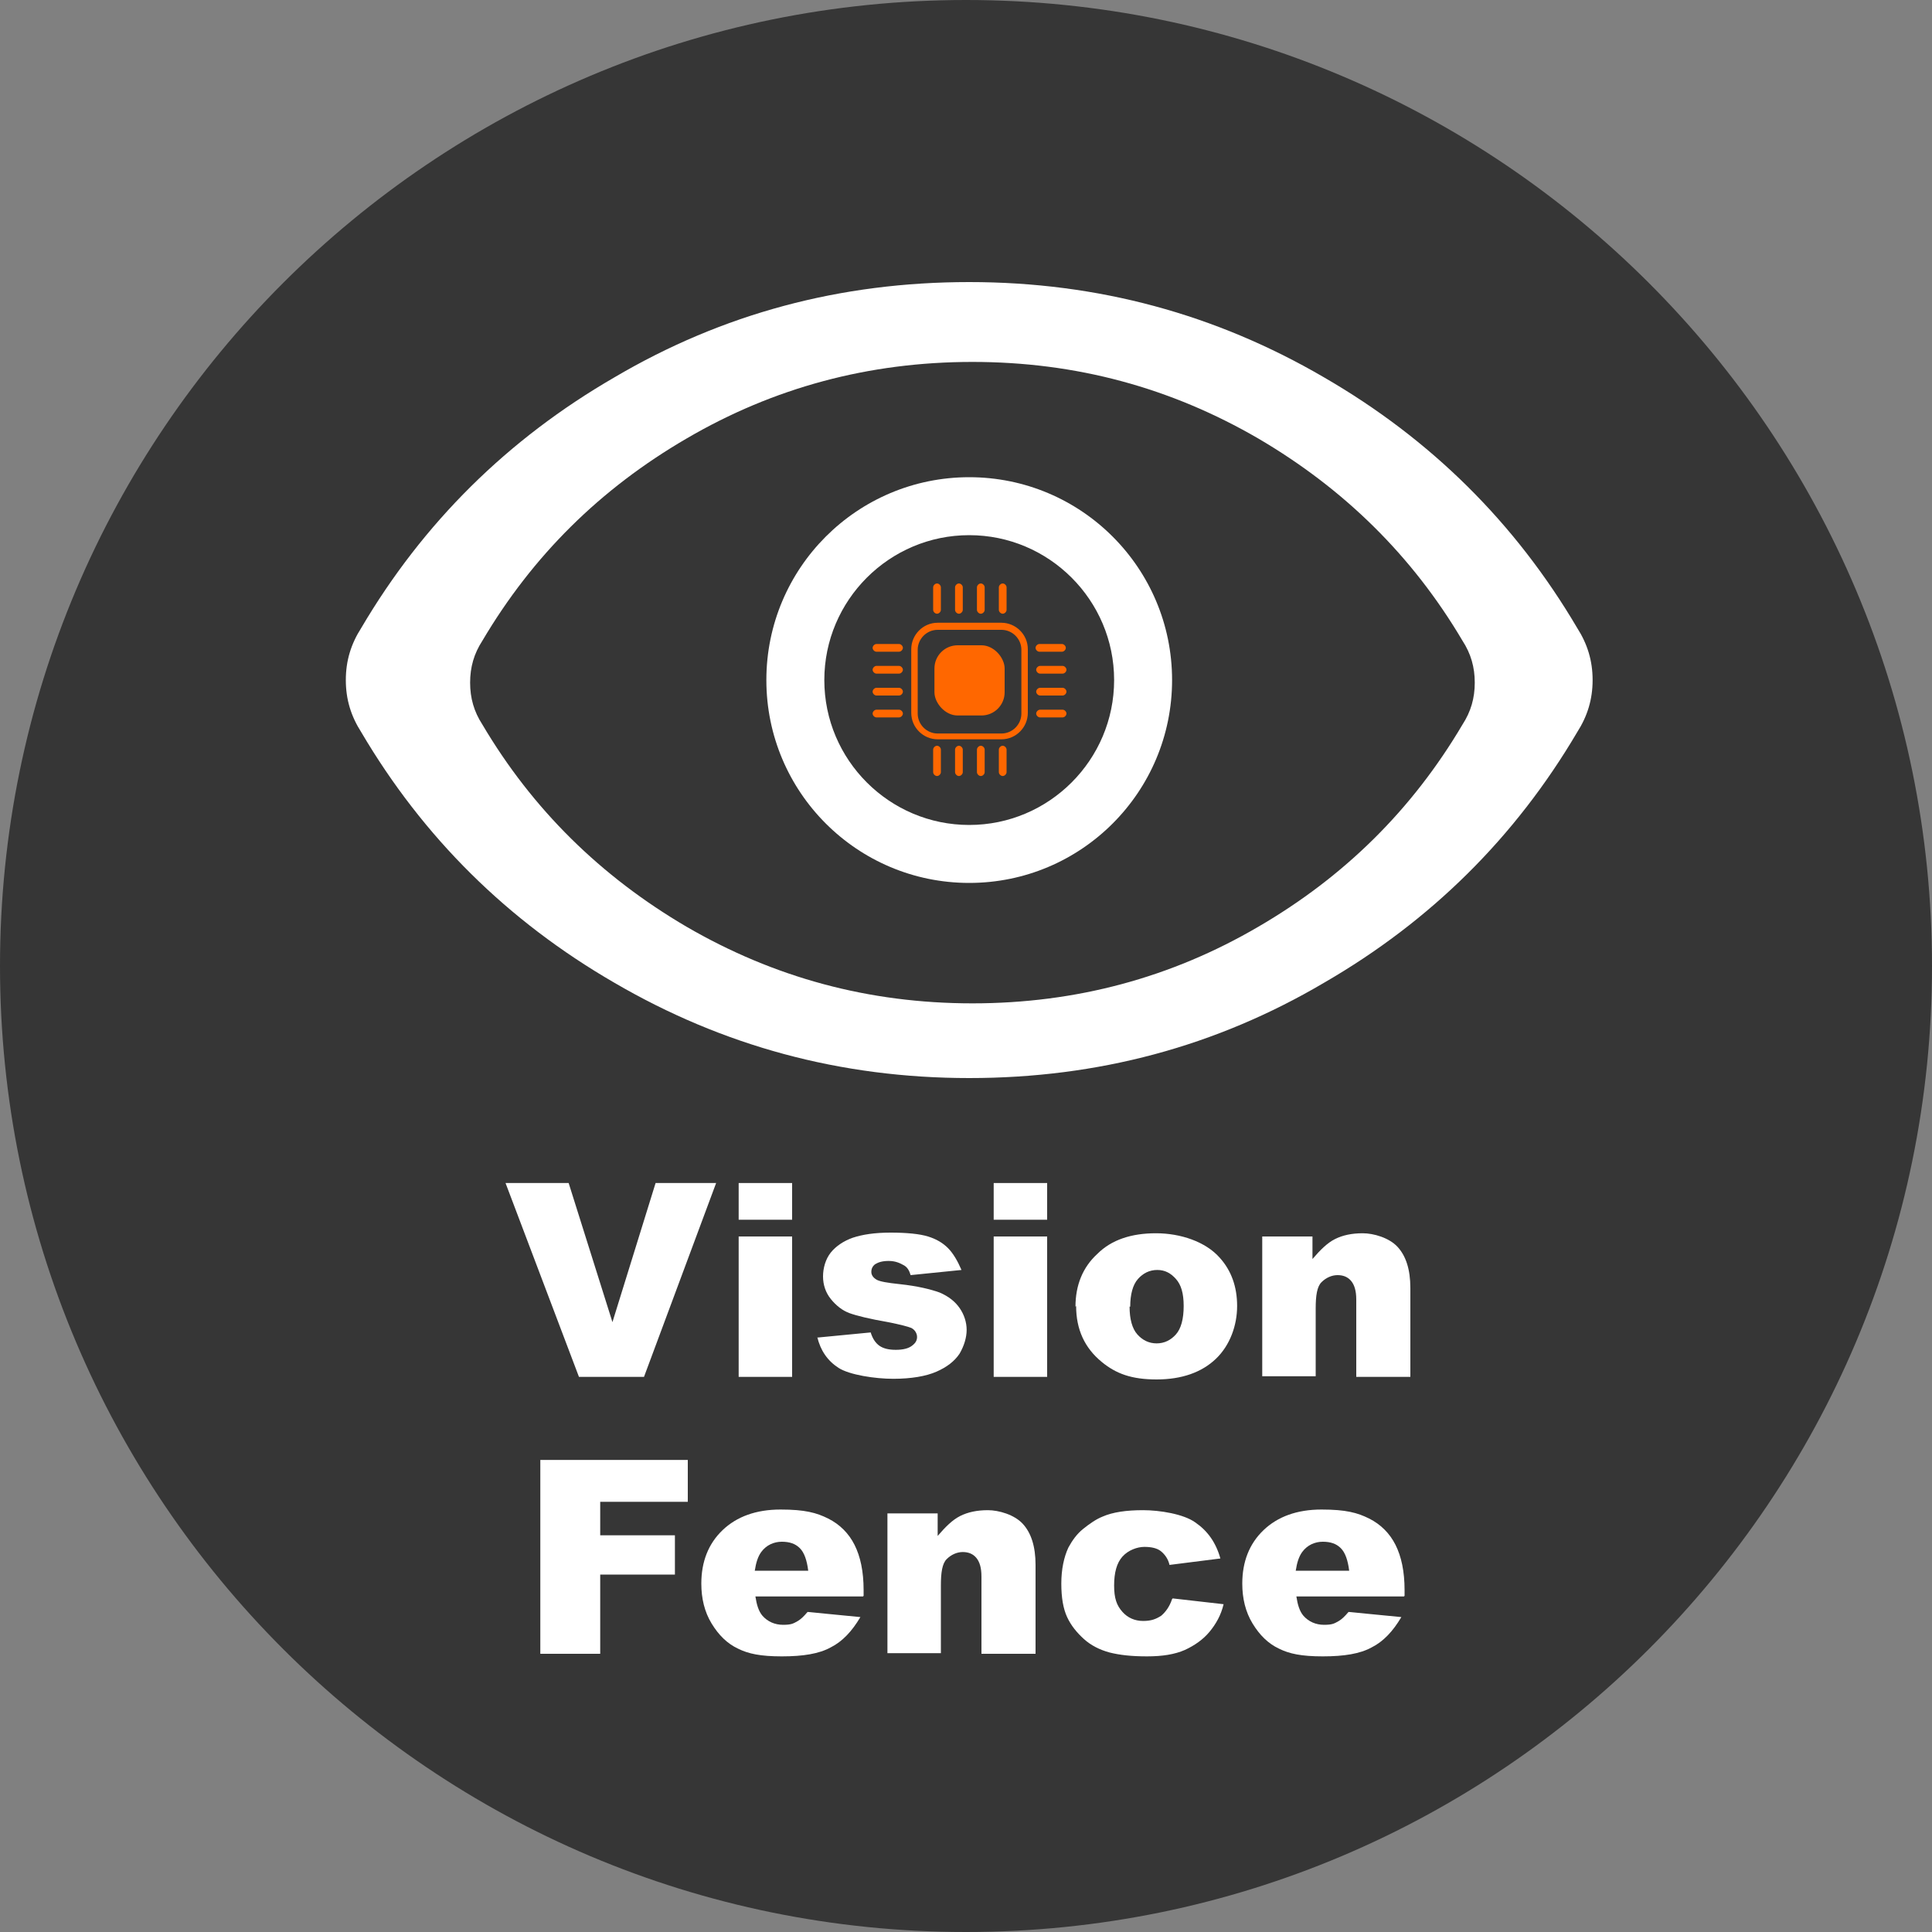
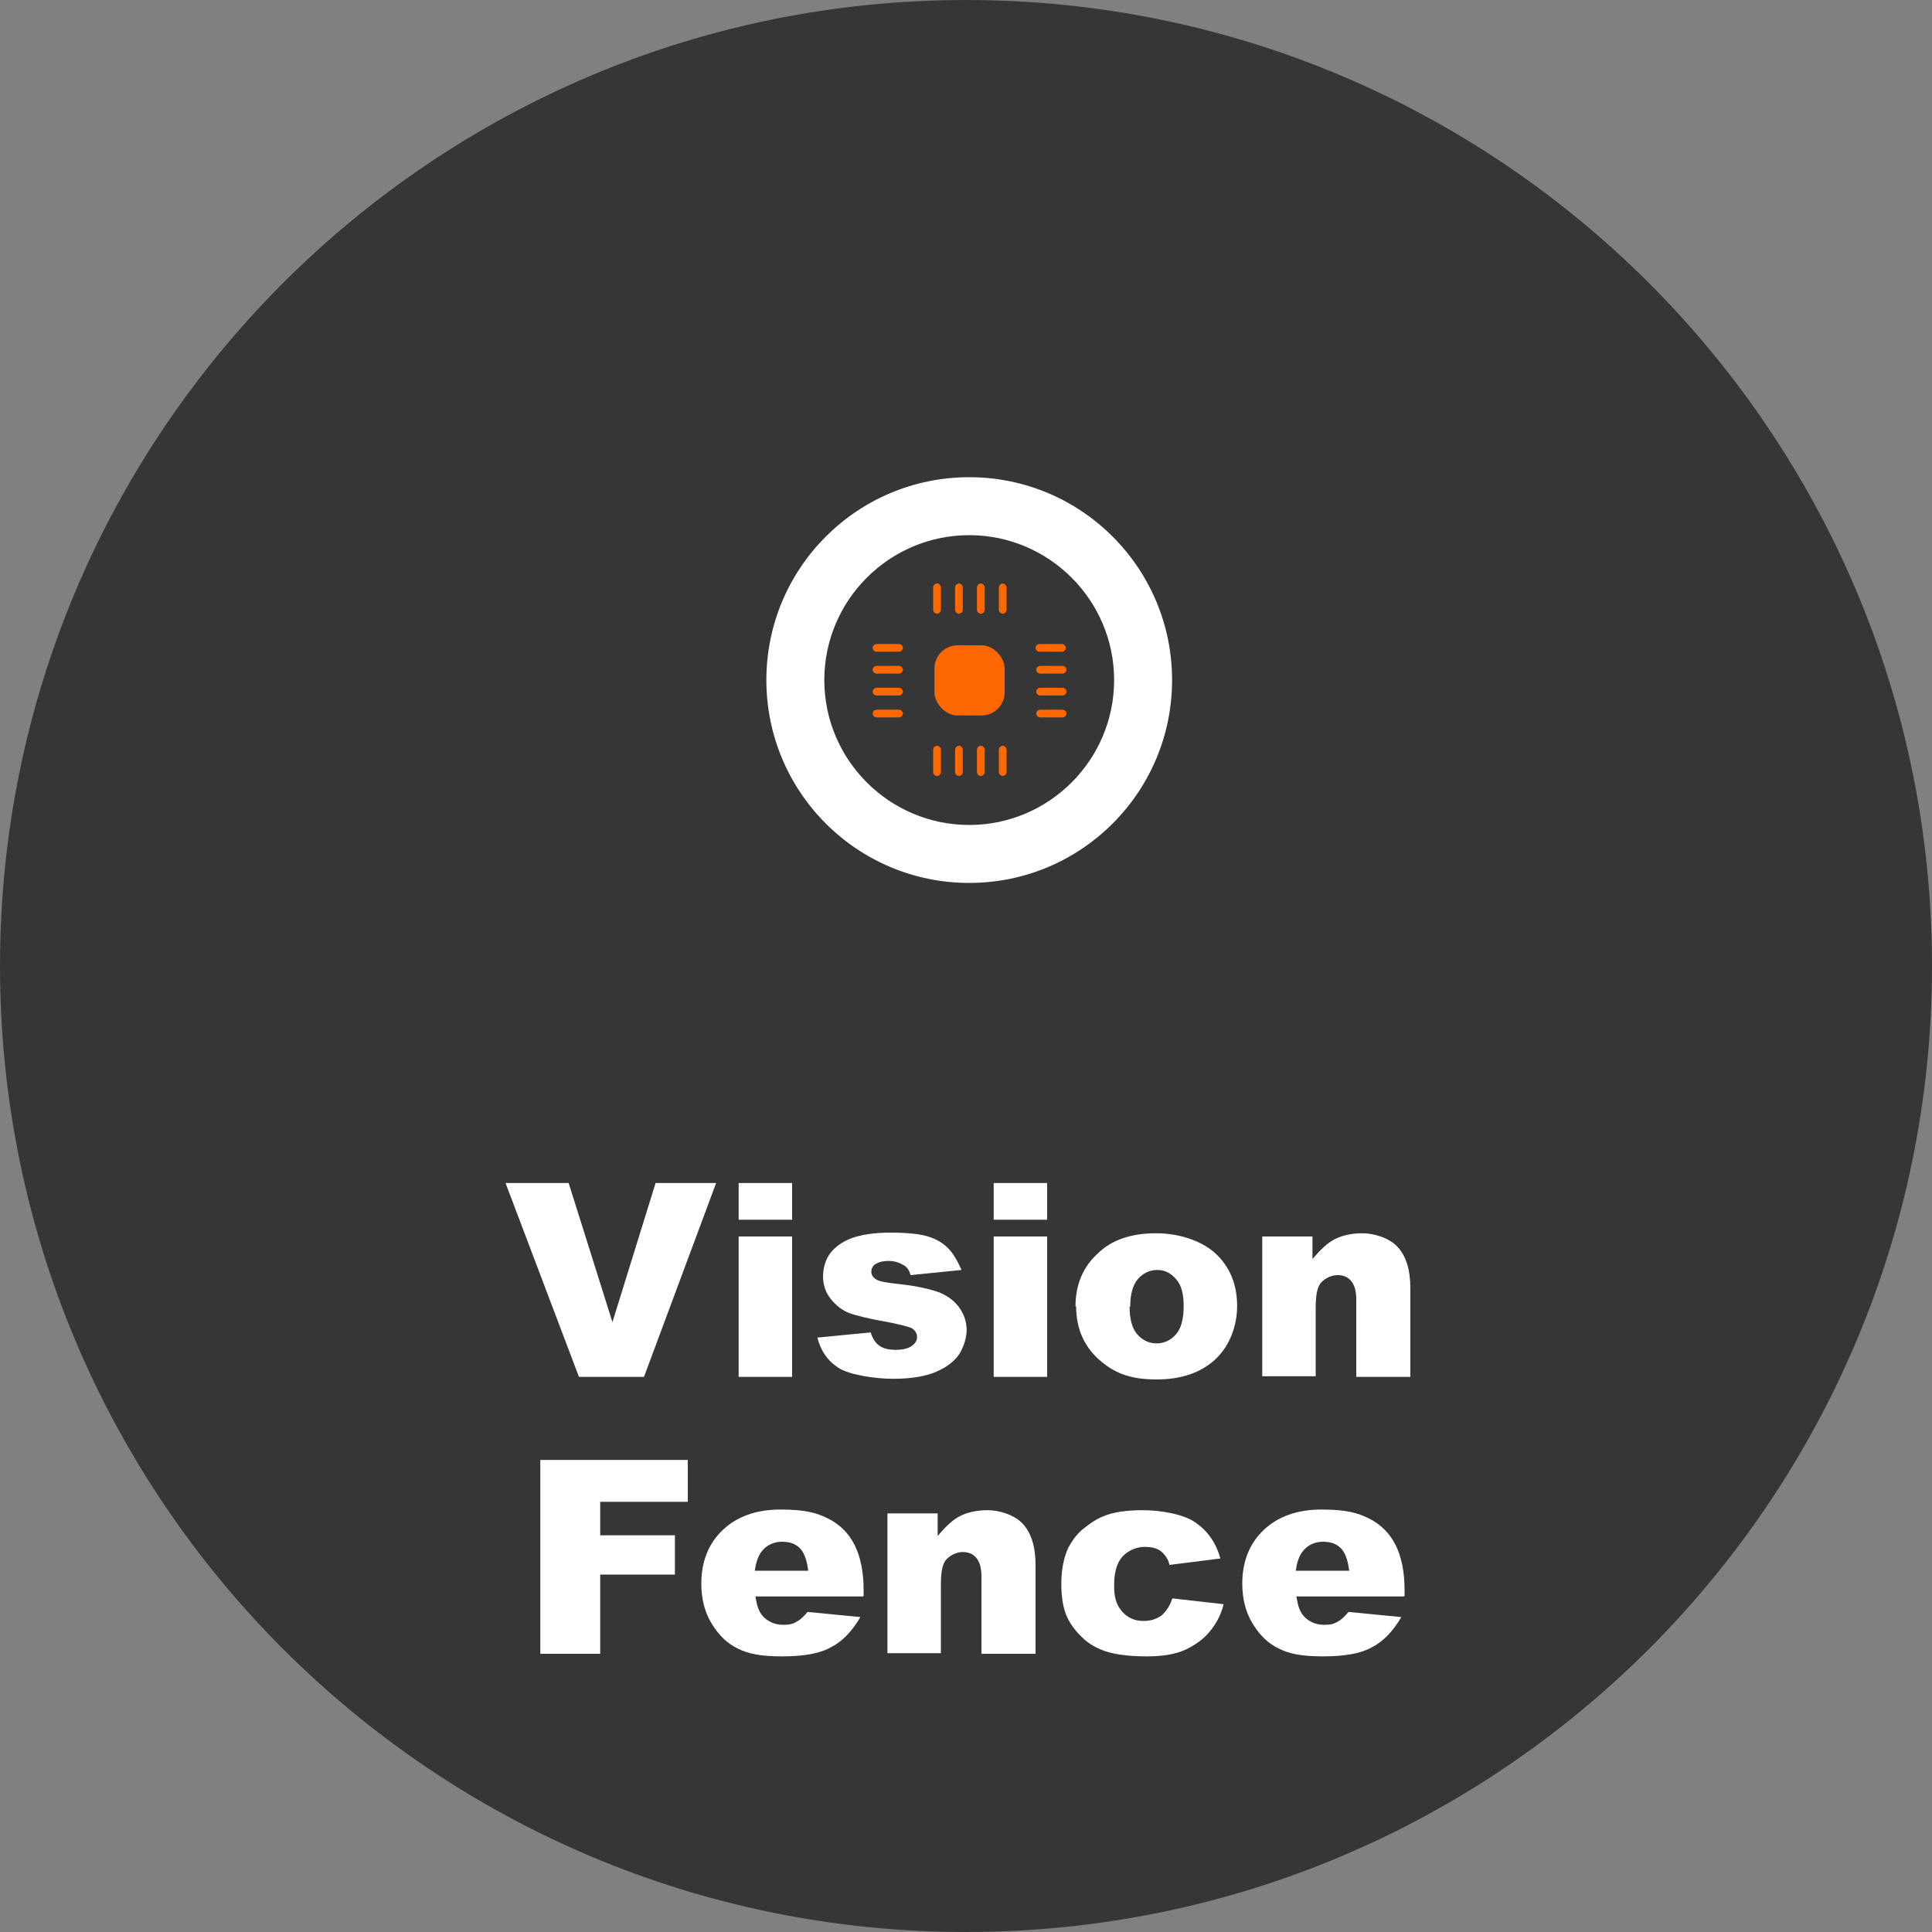
<svg xmlns="http://www.w3.org/2000/svg" id="Ebene_1" width="300" height="300" viewBox="0 0 300 300">
  <rect x="0" y="0" width="300" height="300" fill="#808080" stroke="none" />
  <defs>
    <style>.cls-1{fill:#fff;}.cls-2{fill:#ff6700;}.cls-3{fill:#363636;}</style>
  </defs>
  <path class="cls-3" d="m300,150c0,82.8-67.2,150-150,150S0,232.8,0,150,67.2,0,150,0s150,67.2,150,150" />
  <g>
    <path class="cls-1" d="m78.6,183.7h9.7l6.8,21.6,6.7-21.6h9.4l-11.2,30.1h-10.1l-11.4-30.1Z" />
    <path class="cls-1" d="m114.7,183.7h8.3v5.7h-8.3v-5.7Zm0,8.3h8.3v21.8h-8.3v-21.8Z" />
    <path class="cls-1" d="m126.9,207.7l8.3-.8c.3,1,.8,1.7,1.4,2.1s1.4.6,2.5.6,2-.2,2.6-.7c.5-.4.7-.8.7-1.3s-.3-1.1-.9-1.4c-.5-.2-1.6-.5-3.6-.9-2.9-.5-4.9-1-6-1.4-1.1-.4-2.1-1.2-2.9-2.2-.8-1-1.2-2.2-1.2-3.5s.4-2.7,1.2-3.7,2-1.8,3.4-2.3c1.5-.5,3.4-.8,5.9-.8s4.5.2,5.8.6,2.3,1,3.1,1.8,1.5,2,2.1,3.4l-7.9.8c-.2-.7-.5-1.2-1-1.5-.7-.4-1.4-.7-2.4-.7s-1.6.2-2.1.5c-.4.3-.6.7-.6,1.2s.3.9.8,1.2c.5.3,1.7.5,3.6.7,2.8.3,4.8.8,6.2,1.3,1.4.6,2.4,1.4,3.1,2.4.7,1,1.1,2.2,1.1,3.4s-.4,2.5-1.1,3.7c-.8,1.2-2,2.1-3.6,2.8s-3.9,1.1-6.7,1.1-6.8-.6-8.5-1.7-2.8-2.7-3.3-4.8Z" />
    <path class="cls-1" d="m154.3,183.7h8.3v5.7h-8.3v-5.7Zm0,8.3h8.3v21.8h-8.3v-21.8Z" />
    <path class="cls-1" d="m167,202.9c0-3.3,1.1-6.1,3.4-8.2,2.2-2.2,5.3-3.2,9.1-3.2s7.7,1.3,9.9,3.8c1.8,2,2.7,4.5,2.7,7.5s-1.1,6.1-3.3,8.2-5.3,3.2-9.2,3.2-6.3-.9-8.5-2.7c-2.7-2.2-4-5.1-4-8.7Zm8.4,0c0,1.9.4,3.4,1.2,4.3s1.8,1.4,3,1.4,2.2-.5,3-1.4,1.2-2.4,1.2-4.4-.4-3.3-1.2-4.2c-.8-.9-1.7-1.4-2.9-1.4s-2.2.5-3,1.4c-.8.9-1.2,2.4-1.2,4.3Z" />
    <path class="cls-1" d="m196,192h7.8v3.5c1.2-1.4,2.3-2.5,3.5-3.1s2.6-.9,4.3-.9,4.1.7,5.4,2.1c1.3,1.4,2,3.5,2,6.4v13.8h-8.4v-12c0-1.4-.3-2.3-.8-2.9-.5-.6-1.2-.9-2.1-.9s-1.8.4-2.5,1.1-.9,2.1-.9,4.1v10.5h-8.3v-21.8Z" />
    <path class="cls-1" d="m83.8,226.7h23v6.5h-13.6v5.2h11.6v6.1h-11.6v12.3h-9.3v-30.1Z" />
    <path class="cls-1" d="m134,247.9h-16.7c.2,1.3.5,2.3,1.1,3,.8.9,1.9,1.4,3.2,1.4s1.6-.2,2.3-.6c.5-.3.9-.7,1.5-1.4l8.2.8c-1.3,2.2-2.8,3.8-4.6,4.7-1.8,1-4.3,1.4-7.6,1.4s-5.2-.4-6.8-1.2c-1.7-.8-3-2.1-4.1-3.9-1.1-1.8-1.6-3.9-1.6-6.2,0-3.4,1.1-6.2,3.3-8.3,2.2-2.1,5.2-3.2,9-3.2s5.6.5,7.4,1.4,3.2,2.3,4.1,4.1,1.4,4.1,1.4,7v.9Zm-8.5-4c-.2-1.6-.6-2.8-1.3-3.5-.7-.7-1.6-1-2.8-1s-2.4.5-3.2,1.6c-.5.7-.8,1.6-1,2.9h8.2Z" />
    <path class="cls-1" d="m137.8,235h7.8v3.5c1.2-1.4,2.3-2.5,3.5-3.1s2.6-.9,4.3-.9,4.1.7,5.4,2.1c1.3,1.4,2,3.5,2,6.4v13.8h-8.4v-12c0-1.4-.3-2.3-.8-2.9-.5-.6-1.2-.9-2.1-.9s-1.8.4-2.5,1.1-.9,2.1-.9,4.1v10.5h-8.3v-21.8Z" />
    <path class="cls-1" d="m182.1,248.2l7.9.9c-.4,1.7-1.2,3.1-2.2,4.3-1,1.2-2.3,2.1-3.8,2.8-1.6.7-3.5,1-5.9,1s-4.2-.2-5.8-.6c-1.5-.4-2.9-1.1-4-2.1s-2-2.1-2.6-3.4-.9-3-.9-5.2.4-4.1,1.1-5.6c.6-1.1,1.3-2.1,2.3-2.9s2-1.5,3-1.9c1.6-.7,3.7-1,6.3-1s6.3.6,8.1,1.9c1.9,1.3,3.2,3.1,3.9,5.6l-7.9,1c-.2-.9-.7-1.6-1.3-2.1-.6-.5-1.5-.7-2.6-.7s-2.5.5-3.4,1.5c-.9,1-1.3,2.5-1.3,4.5s.4,3.1,1.3,4.1c.8.9,1.9,1.4,3.2,1.4s2-.3,2.8-.8c.7-.6,1.3-1.4,1.7-2.6Z" />
    <path class="cls-1" d="m218,247.9h-16.7c.2,1.3.5,2.3,1.1,3,.8.9,1.9,1.4,3.2,1.4s1.6-.2,2.3-.6c.5-.3.9-.7,1.5-1.4l8.2.8c-1.3,2.2-2.8,3.8-4.6,4.7-1.8,1-4.3,1.4-7.6,1.4s-5.2-.4-6.8-1.2c-1.7-.8-3-2.1-4.1-3.9-1.1-1.8-1.6-3.9-1.6-6.2,0-3.4,1.1-6.2,3.3-8.3,2.2-2.1,5.2-3.2,9-3.2s5.6.5,7.4,1.4,3.2,2.3,4.1,4.1,1.4,4.1,1.4,7v.9Zm-8.5-4c-.2-1.6-.6-2.8-1.3-3.5-.7-.7-1.6-1-2.8-1s-2.4.5-3.2,1.6c-.5.7-.8,1.6-1,2.9h8.2Z" />
  </g>
-   <path class="cls-1" d="m244.9,97.5c-9.6-16.3-22.7-29.3-39.3-38.9-16.8-9.8-35.1-14.8-55.1-14.8s-38.3,4.9-55.1,14.8c-16.6,9.6-29.7,22.6-39.3,38.9-1.6,2.5-2.4,5.1-2.4,8.1s.8,5.6,2.4,8.1c9.6,16.3,22.7,29.3,39.3,38.9,16.8,9.8,35.1,14.8,55.1,14.8s38.3-4.9,55.1-14.8c16.6-9.6,29.7-22.6,39.3-38.9,1.6-2.5,2.4-5.1,2.4-8.1s-.8-5.6-2.4-8.1Zm-17.8,15c-7.8,13.2-18.3,23.6-31.7,31.4-13.5,7.9-28.3,11.9-44.4,11.9s-30.8-4-44.4-11.9c-13.3-7.8-23.9-18.2-31.7-31.4-1.3-2-1.9-4.1-1.9-6.5s.6-4.5,1.9-6.5c7.8-13.2,18.3-23.6,31.7-31.4,13.5-7.9,28.3-11.9,44.4-11.9s30.8,4,44.4,11.9c13.3,7.8,23.9,18.2,31.7,31.4,1.3,2,1.9,4.1,1.9,6.5s-.6,4.5-1.9,6.5Z" />
  <path class="cls-1" d="m150.5,137.1c-17.4,0-31.5-14.1-31.5-31.5s14.1-31.5,31.5-31.5,31.5,14.1,31.5,31.5-14.1,31.5-31.5,31.5Zm0-54c-12.4,0-22.5,10.1-22.5,22.5s10.1,22.5,22.5,22.5,22.5-10.1,22.5-22.5-10.1-22.5-22.5-22.5Z" />
  <g>
    <rect class="cls-2" x="145.1" y="100.3" width="10.9" height="10.9" rx="3.6" ry="3.6" transform="translate(301.1 211.4) rotate(180)" />
-     <path class="cls-2" d="m155.5,114.8h-9.9c-2.2,0-4.1-1.8-4.1-4.1v-9.9c0-2.2,1.8-4.1,4.1-4.1h9.9c2.2,0,4.1,1.8,4.1,4.1v9.9c0,2.2-1.8,4.1-4.1,4.1Zm-9.9-17c-1.7,0-3.1,1.4-3.1,3.1v9.9c0,1.7,1.4,3.1,3.1,3.1h9.9c1.7,0,3.1-1.4,3.1-3.1v-9.9c0-1.7-1.4-3.1-3.1-3.1h-9.9Z" />
    <g>
      <path class="cls-2" d="m145.5,90.6c-.3,0-.6.3-.6.6v3.5c0,.3.3.6.6.6s.6-.3.6-.6v-3.5c0-.3-.3-.6-.6-.6Z" />
      <path class="cls-2" d="m148.9,90.6c-.3,0-.6.3-.6.6v3.5c0,.3.3.6.6.6s.6-.3.6-.6v-3.5c0-.3-.3-.6-.6-.6Z" />
      <path class="cls-2" d="m152.3,90.6c-.3,0-.6.3-.6.6v3.5c0,.3.3.6.6.6s.6-.3.6-.6v-3.5c0-.3-.3-.6-.6-.6Z" />
      <path class="cls-2" d="m155.7,90.6c-.3,0-.6.3-.6.6v3.5c0,.3.3.6.6.6s.6-.3.6-.6v-3.5c0-.3-.3-.6-.6-.6Z" />
      <path class="cls-2" d="m145.5,115.8c-.3,0-.6.3-.6.6v3.5c0,.3.3.6.6.6s.6-.3.6-.6v-3.5c0-.3-.3-.6-.6-.6Z" />
      <path class="cls-2" d="m148.9,115.8c-.3,0-.6.3-.6.6v3.5c0,.3.3.6.6.6s.6-.3.6-.6v-3.5c0-.3-.3-.6-.6-.6Z" />
      <path class="cls-2" d="m152.3,115.8c-.3,0-.6.3-.6.6v3.5c0,.3.3.6.6.6s.6-.3.6-.6v-3.5c0-.3-.3-.6-.6-.6Z" />
      <path class="cls-2" d="m155.7,115.8c-.3,0-.6.3-.6.6v3.5c0,.3.3.6.6.6s.6-.3.6-.6v-3.5c0-.3-.3-.6-.6-.6Z" />
      <path class="cls-2" d="m161.4,101.2h3.5c.3,0,.6-.3.6-.6s-.3-.6-.6-.6h-3.5c-.3,0-.6.3-.6.6s.3.6.6.6Z" />
      <path class="cls-2" d="m165,103.4h-3.5c-.3,0-.6.3-.6.6s.3.6.6.6h3.5c.3,0,.6-.3.6-.6s-.3-.6-.6-.6Z" />
      <path class="cls-2" d="m165,106.8h-3.5c-.3,0-.6.3-.6.6s.3.6.6.6h3.5c.3,0,.6-.3.6-.6s-.3-.6-.6-.6Z" />
      <path class="cls-2" d="m165,110.2h-3.5c-.3,0-.6.3-.6.6s.3.6.6.6h3.5c.3,0,.6-.3.6-.6s-.3-.6-.6-.6Z" />
      <path class="cls-2" d="m139.6,100h-3.5c-.3,0-.6.3-.6.6s.3.6.6.6h3.5c.3,0,.6-.3.6-.6s-.3-.6-.6-.6Z" />
      <path class="cls-2" d="m139.6,103.4h-3.5c-.3,0-.6.3-.6.6s.3.6.6.6h3.5c.3,0,.6-.3.6-.6s-.3-.6-.6-.6Z" />
      <path class="cls-2" d="m139.6,106.8h-3.5c-.3,0-.6.3-.6.6s.3.6.6.6h3.5c.3,0,.6-.3.6-.6s-.3-.6-.6-.6Z" />
      <path class="cls-2" d="m139.6,110.2h-3.5c-.3,0-.6.3-.6.6s.3.6.6.6h3.5c.3,0,.6-.3.6-.6s-.3-.6-.6-.6Z" />
    </g>
  </g>
</svg>